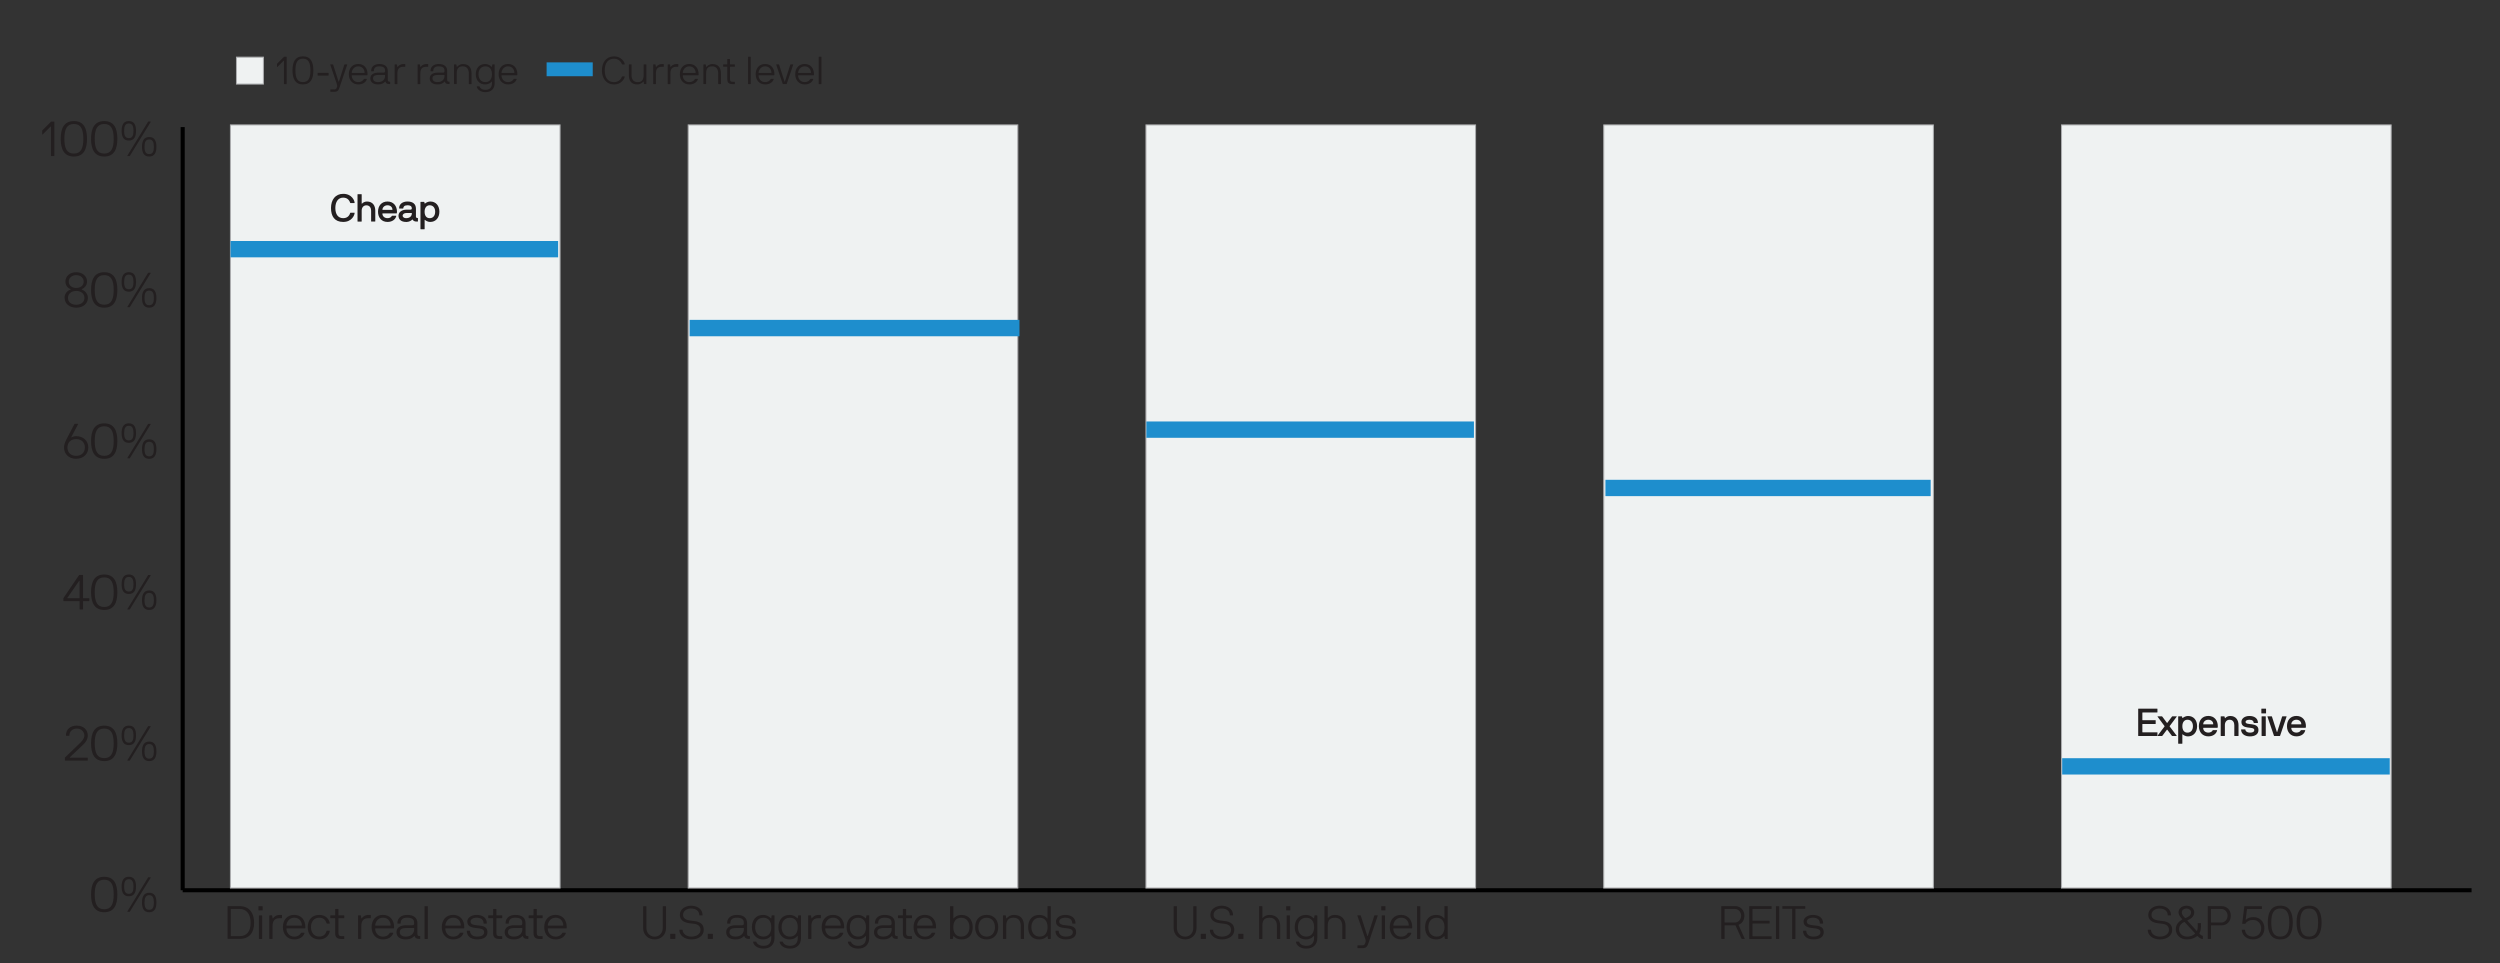
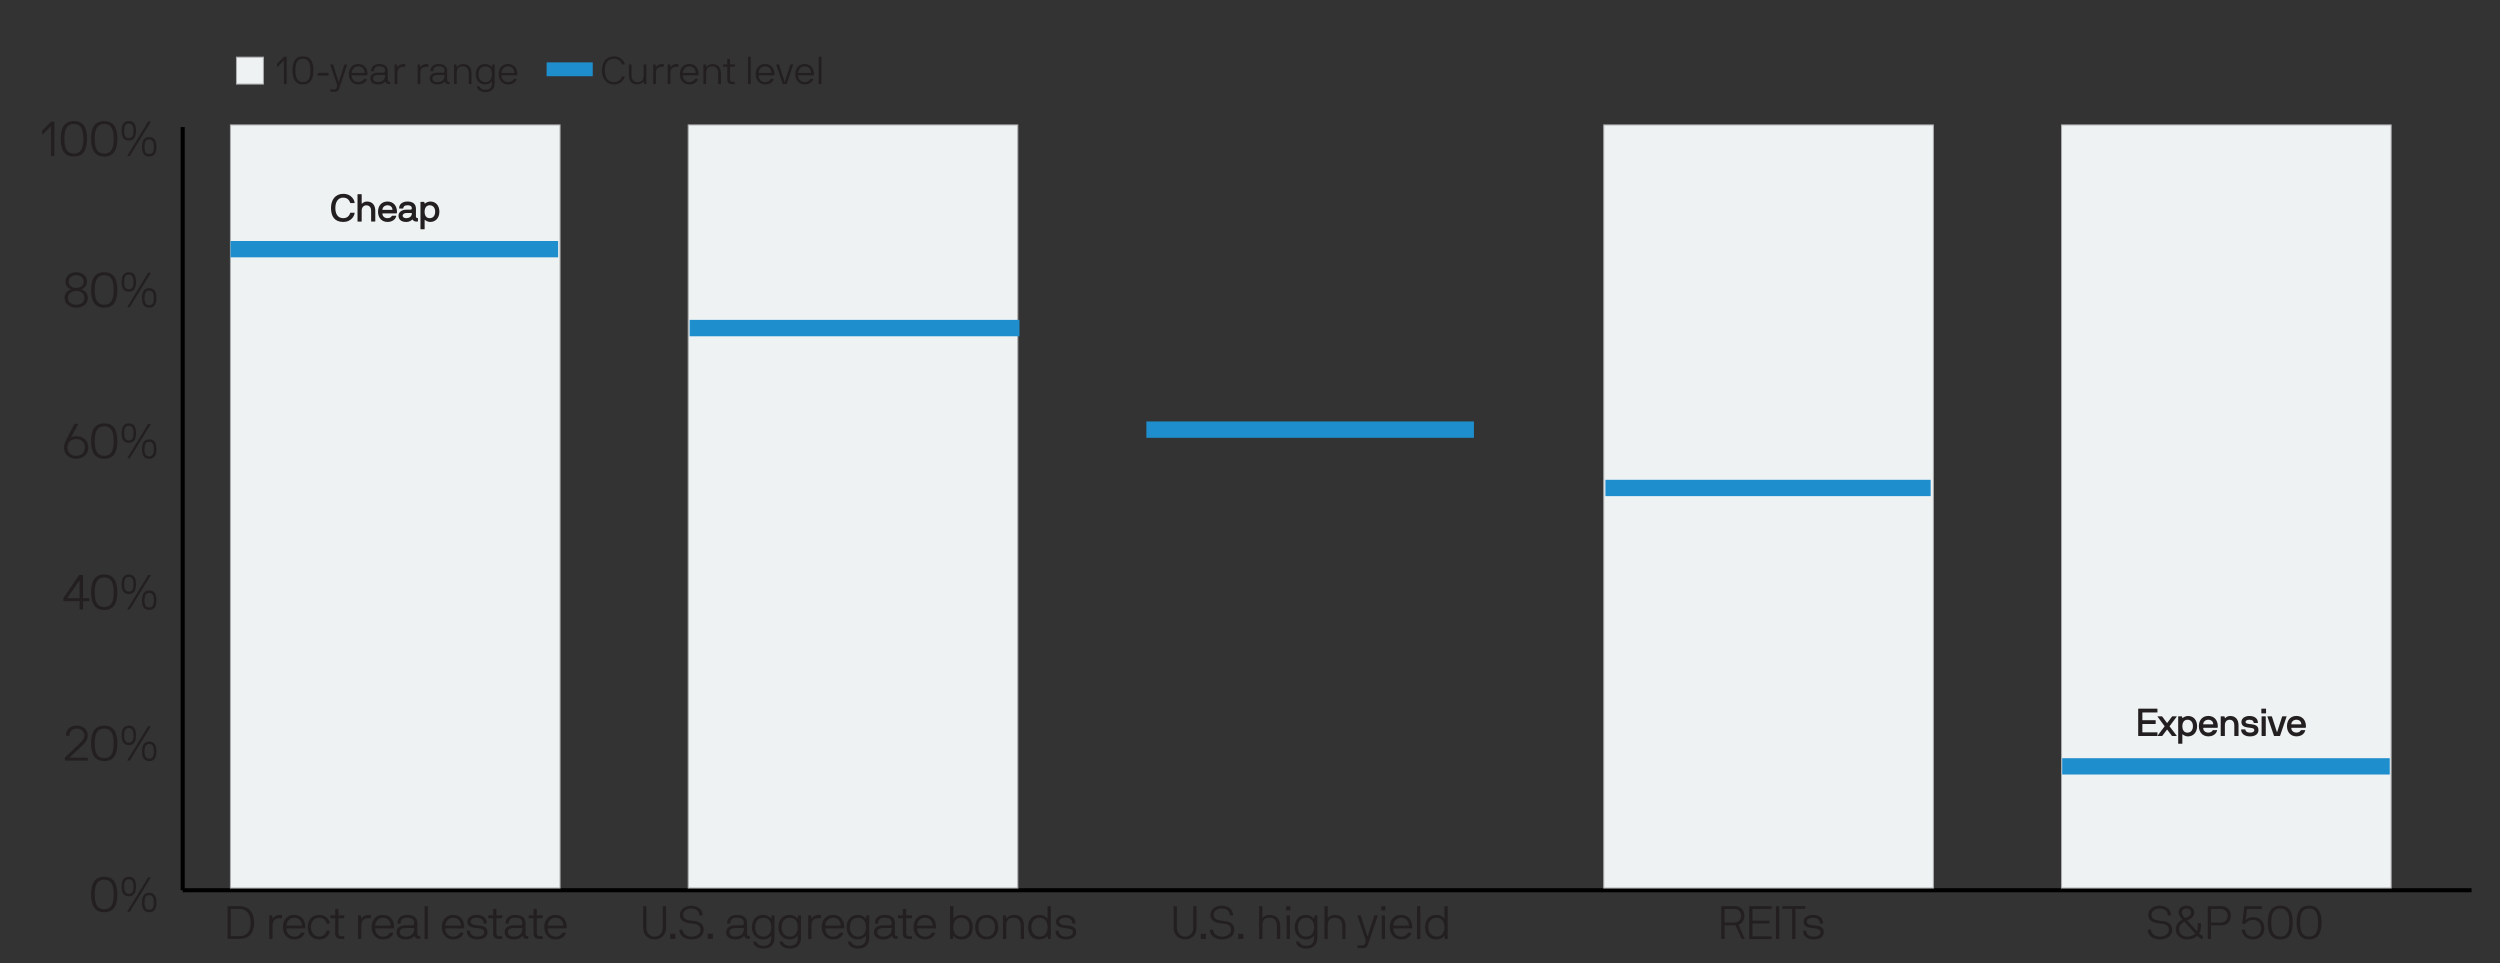
<svg xmlns="http://www.w3.org/2000/svg" version="1.1" viewBox="0 0 612 235.85">
  <rect x="0" y="0" width="612" height="235.85" fill="#333333" stroke="none" />
  <defs>
    <style>
      .cls-1 {
        stroke: #1e8ecd;
        stroke-linejoin: round;
        stroke-width: 4px;
      }

      .cls-1, .cls-2 {
        fill: none;
      }

      .cls-3 {
        fill: #231f20;
      }

      .cls-2 {
        stroke: #000;
      }

      .cls-2, .cls-4 {
        stroke-miterlimit: 10;
      }

      .cls-4 {
        fill: #eff2f2;
        stroke: #acadaf;
        stroke-width: .25px;
      }

      .cls-5 {
        fill: #1e8ecd;
      }
    </style>
  </defs>
  <g>
    <g id="Layer_1">
      <g>
        <line class="cls-2" x1="44.72" y1="217.93" x2="605.04" y2="217.93" />
        <line class="cls-2" x1="44.72" y1="217.93" x2="44.72" y2="31.11" />
        <g>
          <rect class="cls-4" x="56.41" y="30.58" width="80.69" height="186.81" />
          <rect class="cls-4" x="168.47" y="30.58" width="80.69" height="186.81" />
-           <rect class="cls-4" x="280.53" y="30.58" width="80.69" height="186.81" />
          <rect class="cls-4" x="392.6" y="30.58" width="80.69" height="186.81" />
          <rect class="cls-4" x="504.66" y="30.58" width="80.69" height="186.81" />
        </g>
      </g>
      <g>
        <path class="cls-3" d="M85.73,52.12s.04-.05.07-.05h.96s.05,0,.05.05c0,.53-.67,2.21-2.79,2.21s-2.99-1.39-2.99-3.4,1.05-3.48,2.99-3.48c2.1,0,2.79,1.65,2.79,2.21,0,.03-.02.05-.05.05h-.97s-.05-.02-.06-.05c-.12-.35-.48-1.28-1.71-1.28s-1.93,1-1.93,2.55.69,2.48,1.93,2.48,1.6-.91,1.71-1.28Z" />
        <path class="cls-3" d="M90.9,54.24s-.05-.02-.05-.05v-2.6c0-.65-.31-1.33-1.16-1.33-.77,0-1.15.63-1.15,1.28v2.65s-.02.05-.05.05h-.92s-.05-.02-.05-.05v-6.6s.02-.05.05-.05h.92s.05.02.05.05v2.22c0,.06.08.07.1.03.18-.24.65-.51,1.19-.51,1.44,0,2.04,1.04,2.04,2.25v2.6s-.02.05-.05.05h-.93Z" />
        <path class="cls-3" d="M97.07,52.24h-3.41s-.05.02-.05.05c0,.61.48,1.12,1.25,1.12.54,0,.9-.22,1.06-.55.02-.04.04-.05.08-.05h.95s.08,0,.06.08c-.23.9-1.07,1.44-2.15,1.44-1.41,0-2.32-1.02-2.32-2.5s.88-2.5,2.32-2.5,2.32,1.05,2.32,2.53c0,.14-.02.25-.04.33,0,.03-.04.05-.07.05ZM96.03,51.38s.05-.02.05-.05c0-.46-.36-1.08-1.22-1.08s-1.25.67-1.25,1.08c0,.03.02.05.05.05h2.37Z" />
        <path class="cls-3" d="M99.39,54.33c-1.2,0-1.84-.64-1.84-1.52,0-.83.73-1.49,2.03-1.49h.93c.2,0,.3-.15.3-.27,0-.29-.04-.8-1.06-.8-.77,0-1.02.35-1.03.75,0,.03-.02.05-.05.05h-.92s-.05-.02-.05-.05c0-1.12.94-1.67,2.04-1.67,1.31,0,2.08.59,2.08,1.77v1.95c0,.17.13.31.33.31h.11s.05.02.05.05v.78s-.02.05-.05.05h-.33c-.52,0-.8-.25-.92-.49-.02-.04-.06-.04-.09,0-.24.25-.74.6-1.55.6ZM100.82,52.26v-.07s-.02-.05-.05-.05h-1.16c-.79,0-1.05.37-1.05.67,0,.27.3.6.83.6,1.06,0,1.42-.62,1.43-1.15Z" />
        <path class="cls-3" d="M105.34,49.33c1.37,0,2.22,1.02,2.22,2.5s-.9,2.5-2.22,2.5c-.8,0-1.26-.46-1.31-.5-.03-.03-.08,0-.08.03v2.21s-.02.05-.05.05h-.92s-.05-.02-.05-.05v-6.6s.02-.05.05-.05h.81s.06,0,.07.05l.1.33c.02.06.07.06.1.02.25-.25.81-.49,1.28-.49ZM105.19,50.25c-.81,0-1.25.66-1.25,1.58,0,.97.44,1.58,1.25,1.58.87,0,1.34-.66,1.34-1.58s-.48-1.58-1.34-1.58Z" />
      </g>
      <g>
        <path class="cls-3" d="M528.09,179.25s.05.02.05.05v.83s-.02.05-.05.05h-4.61s-.05-.02-.05-.05v-6.6s.02-.05.05-.05h4.61s.05.02.05.05v.84s-.02.05-.05.05h-3.59s-.05.02-.05.05v1.79s.02.05.05.05h3.16s.05.02.05.05v.83s-.02.05-.05.05h-3.16s-.05.02-.05.05v1.94s.02.05.05.05h3.59Z" />
        <path class="cls-3" d="M532.85,180.1s0,.07-.03.07h-1.06s-.07,0-.09-.05l-1.13-1.5s-.05-.03-.07,0l-1.13,1.5s-.05.05-.08.05h-1.07s-.05-.03-.02-.07l1.71-2.27s.02-.06,0-.08l-1.72-2.32s0-.07.05-.07h1.02s.06.02.08.05l1.16,1.55s.07.03.08,0l1.16-1.55s.06-.05.08-.05h1.03s.06.04.04.07l-1.73,2.32s-.03.05,0,.08l1.72,2.27Z" />
        <path class="cls-3" d="M535.63,175.27c1.37,0,2.22,1.02,2.22,2.5s-.9,2.5-2.22,2.5c-.8,0-1.26-.46-1.31-.5-.03-.03-.08,0-.08.03v2.21s-.02.05-.05.05h-.92s-.05-.02-.05-.05v-6.6s.02-.05.05-.05h.81s.06,0,.07.05l.1.33c.02.06.07.06.1.02.25-.25.81-.49,1.28-.49ZM535.49,176.19c-.81,0-1.25.66-1.25,1.58,0,.97.44,1.58,1.25,1.58.87,0,1.34-.66,1.34-1.58s-.47-1.58-1.34-1.58Z" />
        <path class="cls-3" d="M542.8,178.17h-3.41s-.05.02-.05.05c0,.61.49,1.12,1.25,1.12.54,0,.9-.22,1.07-.55.02-.04.04-.05.08-.05h.95s.08,0,.06.08c-.23.9-1.07,1.44-2.15,1.44-1.41,0-2.32-1.02-2.32-2.5s.88-2.5,2.32-2.5,2.32,1.05,2.32,2.53c0,.14-.02.25-.04.33,0,.03-.04.05-.07.05ZM541.76,177.32s.05-.02.05-.05c0-.46-.36-1.08-1.22-1.08s-1.25.67-1.25,1.08c0,.03.02.05.05.05h2.37Z" />
        <path class="cls-3" d="M545.95,175.27c1.44,0,2.04,1.04,2.04,2.25v2.6s-.02.05-.05.05h-.93s-.05-.02-.05-.05v-2.6c0-.65-.31-1.33-1.16-1.33-.77,0-1.15.63-1.15,1.28v2.65s-.02.05-.05.05h-.92s-.05-.02-.05-.05v-4.71s.02-.05.05-.05h.81s.06.02.07.05l.1.35c.02.07.08.06.1.02.19-.26.67-.51,1.19-.51Z" />
        <path class="cls-3" d="M550.78,180.27c-1.44,0-2.16-.79-2.16-1.67,0-.03.02-.05.05-.05h.94s.06.02.06.05c0,.39.39.75,1.11.75.44,0,1.07-.09,1.07-.64,0-1.04-3.15.06-3.15-1.99,0-.8.77-1.45,1.96-1.45s2.08.56,2.08,1.67c0,.03,0,.05-.04.05h-.94s-.05-.02-.05-.05c0-.39-.32-.75-1.06-.75-.65,0-.94.26-.94.53,0,1,3.16-.08,3.16,1.99,0,1.05-.87,1.56-2.1,1.56Z" />
        <path class="cls-3" d="M553.63,174.64s-.05-.02-.05-.05v-1.06s.02-.05.05-.05h1.05s.05.02.05.05v1.06s-.02.05-.05.05h-1.05ZM553.69,180.17s-.05-.02-.05-.05v-4.71s.02-.05.05-.05h.92s.05.02.05.05v4.71s-.02.05-.05.05h-.92Z" />
        <path class="cls-3" d="M558.67,175.42s.06-.06.08-.06h.96s.06.02.04.07l-1.59,4.7s-.03.05-.06.05h-1.37s-.05-.02-.06-.05l-1.6-4.7s0-.07.04-.07h.98s.07.02.08.06l1.2,3.75c.02.06.08.06.09,0l1.2-3.75Z" />
        <path class="cls-3" d="M564.37,178.17h-3.41s-.05.02-.05.05c0,.61.49,1.12,1.25,1.12.54,0,.9-.22,1.07-.55.02-.04.04-.05.08-.05h.95s.08,0,.06.08c-.23.9-1.07,1.44-2.15,1.44-1.41,0-2.32-1.02-2.32-2.5s.88-2.5,2.32-2.5,2.32,1.05,2.32,2.53c0,.14-.02.25-.04.33,0,.03-.04.05-.07.05ZM563.32,177.32s.05-.02.05-.05c0-.46-.36-1.08-1.22-1.08s-1.25.67-1.25,1.08c0,.03.02.05.05.05h2.37Z" />
      </g>
      <line class="cls-1" x1="56.44" y1="60.99" x2="136.63" y2="60.99" />
      <line class="cls-1" x1="168.82" y1="80.31" x2="249.57" y2="80.31" />
      <line class="cls-1" x1="280.63" y1="105.17" x2="360.82" y2="105.17" />
      <line class="cls-1" x1="393.01" y1="119.46" x2="472.63" y2="119.46" />
      <line class="cls-1" x1="504.82" y1="187.6" x2="585.01" y2="187.6" />
      <g>
        <path class="cls-4" d="M64.48,20.58h-6.59v-6.59h6.59v6.59Z" />
        <path class="cls-3" d="M67.81,15.67s0-.08.05-.11l1.63-1.62s.04-.05.07-.05h.57s.05.02.05.05v6.6s-.02.05-.05.05h-.57s-.05-.02-.05-.05v-5.63s-.06-.06-.08-.04l-1.54,1.54s-.08,0-.08-.03v-.7Z" />
        <path class="cls-3" d="M74.16,20.67c-1.93,0-2.56-1.45-2.56-3.44s.63-3.44,2.56-3.44,2.55,1.44,2.55,3.44-.62,3.44-2.55,3.44ZM74.16,14.36c-1.35,0-1.84.98-1.84,2.87s.49,2.87,1.84,2.87,1.83-1.01,1.83-2.87-.49-2.87-1.83-2.87Z" />
        <path class="cls-3" d="M77.8,18.51s-.05-.02-.05-.05v-.57s.02-.05.05-.05h2.6s.05.02.05.05v.57s-.02.05-.05.05h-2.6Z" />
        <path class="cls-3" d="M84.29,15.82s.04-.05.07-.05h.6s.05.02.04.05l-1.83,5.44c-.27.79-.44,1.21-1.28,1.21h-.98s-.05-.02-.05-.05v-.48s.02-.05.05-.05h.97c.41,0,.5-.24.63-.64.05-.15.08-.3-.05-.67l-1.62-4.76s0-.05.04-.05h.6s.06.02.07.05l1.33,4.15s.08.05.09,0l1.33-4.15Z" />
        <path class="cls-3" d="M86.15,18.42s-.05.02-.05.05c0,.83.59,1.63,1.59,1.63.77,0,1.2-.39,1.38-.74.02-.04.05-.05.08-.05h.61s.07,0,.06.05c-.29.87-1.09,1.31-2.12,1.31-1.38,0-2.31-1.02-2.31-2.5s.88-2.51,2.31-2.51,2.28,1.03,2.28,2.51c0,.07,0,.17-.02.2,0,.03-.03.05-.06.05h-3.75ZM87.69,16.24c-1.08,0-1.59,1-1.59,1.57,0,.03.02.05.05.05h3.05s.05-.02.05-.05c0-.68-.45-1.57-1.56-1.57Z" />
        <path class="cls-3" d="M92.86,15.67c1.3,0,2.07.57,2.07,1.71v1.99c0,.4.03.63.43.63h.1s.05.02.05.05v.48s-.02.05-.05.05h-.1c-.66,0-.87-.2-.99-.57-.02-.06-.06-.05-.09-.02-.14.14-.55.68-1.73.68-1.25,0-1.89-.6-1.89-1.46s.64-1.43,1.99-1.43h1.14c.3,0,.48,0,.48-.4,0-.49-.07-1.14-1.41-1.14-.95,0-1.34.4-1.34,1.15,0,.03-.02.05-.05.05h-.57s-.05-.02-.05-.05c0-1.16.86-1.72,2.01-1.72ZM94.26,18.4s-.02-.05-.05-.05h-1.53c-1.21,0-1.36.44-1.36.86s.31.89,1.23.89c1.25,0,1.71-.81,1.71-1.47v-.23Z" />
        <path class="cls-3" d="M96.59,15.82s.02-.05.05-.05h.48s.04.02.05.05l.1.52c0,.06.07.06.1.02.12-.15.5-.68,1.39-.68h.4s.05.02.05.05v.57s-.02.05-.05.05h-.4c-1.06,0-1.48.53-1.48,1.65v2.54s-.02.05-.05.05h-.57s-.05-.02-.05-.05v-4.71Z" />
        <path class="cls-3" d="M102.23,15.82s.02-.05.05-.05h.48s.04.02.05.05l.09.52c0,.06.07.06.09.02.12-.15.5-.68,1.39-.68h.4s.05.02.05.05v.57s-.02.05-.05.05h-.4c-1.07,0-1.48.53-1.48,1.65v2.54s-.02.05-.05.05h-.57s-.05-.02-.05-.05v-4.71Z" />
        <path class="cls-3" d="M107.4,15.67c1.3,0,2.07.57,2.07,1.71v1.99c0,.4.03.63.43.63h.1s.05.02.05.05v.48s-.02.05-.05.05h-.1c-.66,0-.87-.2-.99-.57-.02-.06-.06-.05-.09-.02-.14.14-.55.68-1.73.68-1.25,0-1.89-.6-1.89-1.46s.64-1.43,1.99-1.43h1.14c.3,0,.48,0,.48-.4,0-.49-.07-1.14-1.41-1.14-.95,0-1.34.4-1.34,1.15,0,.03-.02.05-.05.05h-.57s-.05-.02-.05-.05c0-1.16.87-1.72,2.01-1.72ZM108.81,18.4s-.02-.05-.05-.05h-1.53c-1.21,0-1.36.44-1.36.86s.31.89,1.23.89c1.25,0,1.71-.81,1.71-1.47v-.23Z" />
        <path class="cls-3" d="M114.77,17.99c0-.93-.38-1.75-1.48-1.75s-1.48.61-1.48,1.75v2.54s-.02.05-.05.05h-.57s-.05-.02-.05-.05v-4.71s.02-.05.05-.05h.47s.05,0,.06.05l.09.52c0,.06.07.06.09.02.13-.18.65-.69,1.48-.68,1.45.02,2.05.91,2.05,2.32v2.54s-.02.05-.05.05h-.57s-.05-.02-.05-.05v-2.54Z" />
        <path class="cls-3" d="M121.09,20.38c0,1.36-.86,2.18-2.25,2.18-1.2,0-2.02-.64-2.12-1.38,0-.03.02-.05.05-.05h.55s.06.02.07.05c.09.37.59.81,1.45.81,1.25,0,1.59-.8,1.59-1.61v-.37s-.05-.06-.09-.02c-.2.24-.67.68-1.61.68-1.34,0-2.26-1.02-2.26-2.5s.88-2.5,2.26-2.5c.95,0,1.45.52,1.61.68.04.04.08.02.09-.02l.09-.52s.02-.05.05-.05h.47s.05.02.05.05v4.56ZM118.83,20.1c1.07,0,1.6-.79,1.6-1.93s-.53-1.93-1.6-1.93-1.69.79-1.69,1.93.63,1.93,1.69,1.93Z" />
        <path class="cls-3" d="M122.82,18.42s-.05.02-.05.05c0,.83.59,1.63,1.59,1.63.77,0,1.2-.39,1.38-.74.02-.04.05-.05.08-.05h.61s.07,0,.06.05c-.29.87-1.09,1.31-2.12,1.31-1.38,0-2.31-1.02-2.31-2.5s.88-2.51,2.31-2.51,2.28,1.03,2.28,2.51c0,.07,0,.17-.02.2,0,.03-.03.05-.06.05h-3.75ZM124.36,16.24c-1.08,0-1.59,1-1.59,1.57,0,.03.02.05.05.05h3.05s.05-.02.05-.05c0-.68-.45-1.57-1.56-1.57Z" />
        <path class="cls-3" d="M152.33,18.7h.56s.05.02.05.05c-.03.5-.84,1.93-2.6,1.93-1.89,0-2.99-1.43-2.99-3.44s1.09-3.44,2.99-3.44c1.77,0,2.58,1.43,2.6,1.93,0,.03-.02.05-.05.05h-.56s-.06-.02-.07-.05c-.13-.4-.7-1.36-1.93-1.36-1.48,0-2.29,1.06-2.29,2.87s.81,2.87,2.29,2.87c1.23,0,1.8-.96,1.93-1.36,0-.03.04-.05.07-.05Z" />
        <path class="cls-3" d="M154.6,18.36c0,.93.38,1.74,1.48,1.75,1.06,0,1.48-.61,1.48-1.75v-2.54s.02-.05.05-.05h.57s.05.02.05.05v4.71s-.02.05-.05.05h-.47s-.05,0-.06-.05l-.09-.52c0-.06-.07-.06-.09-.02-.13.18-.65.68-1.48.68-1.45,0-2.05-.91-2.05-2.32v-2.54s.02-.05.05-.05h.57s.05.02.05.05v2.54Z" />
        <path class="cls-3" d="M159.9,15.82s.02-.05.05-.05h.48s.04.02.05.05l.09.52c0,.06.07.06.09.02.12-.15.5-.68,1.39-.68h.4s.05.02.05.05v.57s-.02.05-.05.05h-.4c-1.07,0-1.48.53-1.48,1.65v2.54s-.02.05-.05.05h-.57s-.05-.02-.05-.05v-4.71Z" />
        <path class="cls-3" d="M163.45,15.82s.02-.05.05-.05h.48s.04.02.05.05l.09.52c0,.06.07.06.09.02.12-.15.5-.68,1.39-.68h.4s.05.02.05.05v.57s-.02.05-.05.05h-.4c-1.07,0-1.48.53-1.48,1.65v2.54s-.02.05-.05.05h-.57s-.05-.02-.05-.05v-4.71Z" />
        <path class="cls-3" d="M167.19,18.42s-.05.02-.05.05c0,.83.59,1.63,1.59,1.63.77,0,1.2-.39,1.38-.74.02-.04.05-.05.08-.05h.61s.07,0,.06.05c-.29.87-1.09,1.31-2.12,1.31-1.38,0-2.31-1.02-2.31-2.5s.88-2.51,2.31-2.51,2.28,1.03,2.28,2.51c0,.07,0,.17-.02.2,0,.03-.03.05-.06.05h-3.75ZM168.73,16.24c-1.08,0-1.59,1-1.59,1.57,0,.03.02.05.05.05h3.05s.05-.02.05-.05c0-.68-.45-1.57-1.56-1.57Z" />
        <path class="cls-3" d="M175.82,17.99c0-.93-.38-1.75-1.48-1.75s-1.48.61-1.48,1.75v2.54s-.02.05-.05.05h-.57s-.05-.02-.05-.05v-4.71s.02-.05.05-.05h.47s.05,0,.06.05l.09.52c0,.06.07.06.09.02.13-.18.65-.69,1.48-.68,1.45.02,2.05.91,2.05,2.32v2.54s-.02.05-.05.05h-.57s-.05-.02-.05-.05v-2.54Z" />
        <path class="cls-3" d="M177.08,16.34s-.05-.02-.05-.05v-.48s.02-.05.05-.05h.9s.05-.02.05-.05v-1.22s.02-.05.05-.05h.57s.05.02.05.05v1.22s.02.05.05.05h1.09s.05.02.05.05v.48s-.02.05-.05.05h-1.09s-.05.02-.05.05v2.99c0,.49.22.64.63.64h.51s.05.02.05.05v.47s-.02.05-.05.05h-.52c-.94,0-1.28-.38-1.28-1.21v-2.99s-.02-.05-.05-.05h-.9Z" />
        <path class="cls-3" d="M183.74,13.89s.05.02.05.05v6.6s-.02.05-.05.05h-.57s-.05-.02-.05-.05v-6.6s.02-.05.05-.05h.57Z" />
        <path class="cls-3" d="M185.75,18.42s-.05.02-.05.05c0,.83.59,1.63,1.59,1.63.77,0,1.2-.39,1.38-.74.02-.04.05-.05.08-.05h.61s.07,0,.06.05c-.29.87-1.09,1.31-2.12,1.31-1.38,0-2.31-1.02-2.31-2.5s.88-2.51,2.31-2.51,2.28,1.03,2.28,2.51c0,.07,0,.17-.02.2,0,.03-.03.05-.06.05h-3.75ZM187.29,16.24c-1.08,0-1.59,1-1.59,1.57,0,.03.02.05.05.05h3.05s.05-.02.05-.05c0-.68-.45-1.57-1.56-1.57Z" />
        <path class="cls-3" d="M193.48,15.82s.04-.05.07-.05h.6s.05.02.04.05l-1.6,4.71s-.03.05-.06.05h-.86s-.05-.02-.06-.05l-1.6-4.71s0-.05.04-.05h.6s.06.02.07.05l1.33,4.15c.02.06.08.05.09,0l1.33-4.15Z" />
        <path class="cls-3" d="M195.43,18.42s-.05.02-.05.05c0,.83.59,1.63,1.59,1.63.77,0,1.2-.39,1.38-.74.02-.04.05-.05.08-.05h.61s.07,0,.06.05c-.29.87-1.09,1.31-2.12,1.31-1.38,0-2.31-1.02-2.31-2.5s.88-2.51,2.31-2.51,2.28,1.03,2.28,2.51c0,.07,0,.17-.02.2,0,.03-.03.05-.06.05h-3.75ZM196.97,16.24c-1.08,0-1.59,1-1.59,1.57,0,.03.02.05.05.05h3.05s.05-.02.05-.05c0-.68-.45-1.57-1.56-1.57Z" />
        <path class="cls-3" d="M201.04,13.89s.05.02.05.05v6.6s-.02.05-.05.05h-.57s-.05-.02-.05-.05v-6.6s.02-.05.05-.05h.57Z" />
      </g>
      <rect class="cls-5" x="133.81" y="15.27" width="11.29" height="3.39" />
      <g>
        <path class="cls-3" d="M55.77,229.85s-.06-.02-.06-.06v-7.91s.02-.06.06-.06h2.9c2.38.01,3.54,1.7,3.54,4.09s-1.16,3.93-3.54,3.93h-2.9ZM56.56,222.51s-.06.02-.06.06v6.54s.02.06.06.06h2.1c1.7,0,2.69-1.11,2.69-3.25s-.99-3.41-2.69-3.41h-2.1Z" />
-         <path class="cls-3" d="M64.24,221.83s.06.02.06.06v.91s-.02.06-.06.06h-.91s-.06-.02-.06-.06v-.91s.02-.06.06-.06h.91ZM64.12,224.09s.06.02.06.06v5.65s-.02.06-.06.06h-.68s-.06-.02-.06-.06v-5.65s.02-.06.06-.06h.68Z" />
        <path class="cls-3" d="M65.93,224.14s.02-.06.06-.06h.57s.05.02.06.06l.11.63c.01.07.08.07.11.02.15-.18.6-.82,1.66-.82h.48s.06.02.06.06v.68s-.02.06-.06.06h-.48c-1.28,0-1.78.64-1.78,1.98v3.04s-.02.06-.06.06h-.68s-.06-.02-.06-.06v-5.65Z" />
        <path class="cls-3" d="M70.18,227.27s-.06.02-.06.06c0,.99.71,1.96,1.9,1.96.92,0,1.44-.47,1.65-.89.02-.05.06-.06.09-.06h.73s.08.01.07.06c-.34,1.04-1.31,1.57-2.54,1.57-1.65,0-2.77-1.22-2.77-3s1.06-3.01,2.77-3.01,2.74,1.23,2.74,3.01c0,.08-.01.21-.02.24s-.03.06-.07.06h-4.49ZM72.02,224.65c-1.3,0-1.9,1.2-1.9,1.88,0,.03.02.06.06.06h3.66s.06-.02.06-.06c0-.82-.54-1.88-1.87-1.88Z" />
        <path class="cls-3" d="M80.01,227.85h.67s.06.02.06.06c-.11.8-.8,2.06-2.58,2.06s-2.83-1.21-2.83-3,1.04-3,2.83-3,2.46,1.27,2.58,2.06c0,.03-.02.06-.06.06h-.67s-.06-.02-.07-.06c-.23-.87-.83-1.38-1.78-1.38-1.27,0-2.03.95-2.03,2.31s.76,2.31,2.03,2.31c.95,0,1.55-.51,1.78-1.38.01-.03.03-.06.07-.06Z" />
        <path class="cls-3" d="M80.91,224.77s-.06-.02-.06-.06v-.57s.02-.06.06-.06h1.08s.06-.02.06-.06v-1.46s.02-.06.06-.06h.68s.06.02.06.06v1.46s.02.06.06.06h1.31s.06.02.06.06v.57s-.02.06-.06.06h-1.31s-.06.02-.06.06v3.58c0,.59.26.76.75.76h.62s.06.02.06.06v.57s-.02.06-.06.06h-.63c-1.13,0-1.54-.46-1.54-1.45v-3.58s-.02-.06-.06-.06h-1.08Z" />
        <path class="cls-3" d="M87.66,224.14s.02-.06.06-.06h.57s.05.02.06.06l.11.63c.01.07.08.07.11.02.15-.18.6-.82,1.66-.82h.48s.06.02.06.06v.68s-.02.06-.06.06h-.48c-1.28,0-1.78.64-1.78,1.98v3.04s-.02.06-.06.06h-.68s-.06-.02-.06-.06v-5.65Z" />
        <path class="cls-3" d="M91.9,227.27s-.06.02-.06.06c0,.99.71,1.96,1.9,1.96.92,0,1.44-.47,1.65-.89.02-.05.06-.06.09-.06h.73s.08.01.07.06c-.34,1.04-1.31,1.57-2.54,1.57-1.65,0-2.77-1.22-2.77-3s1.06-3.01,2.77-3.01,2.74,1.23,2.74,3.01c0,.08-.01.21-.02.24s-.03.06-.07.06h-4.49ZM93.75,224.65c-1.3,0-1.9,1.2-1.9,1.88,0,.03.02.06.06.06h3.66s.06-.02.06-.06c0-.82-.54-1.88-1.87-1.88Z" />
        <path class="cls-3" d="M99.7,223.97c1.56,0,2.48.68,2.48,2.05v2.38c0,.48.03.75.51.75h.12s.06.02.06.06v.58s-.02.06-.06.06h-.12c-.79,0-1.04-.24-1.19-.68-.02-.07-.07-.06-.1-.02-.17.17-.66.82-2.07.82-1.5,0-2.27-.72-2.27-1.76s.76-1.71,2.38-1.71h1.37c.36,0,.57,0,.57-.48,0-.59-.08-1.37-1.69-1.37-1.14,0-1.61.48-1.61,1.38,0,.03-.02.06-.06.06h-.68s-.06-.02-.06-.06c0-1.39,1.04-2.06,2.4-2.06ZM101.39,227.24s-.02-.06-.06-.06h-1.83c-1.45,0-1.63.52-1.63,1.03s.38,1.07,1.47,1.07c1.49,0,2.05-.97,2.05-1.77v-.27Z" />
        <path class="cls-3" d="M104.67,221.83s.06.02.06.06v7.91s-.02.06-.06.06h-.68s-.06-.02-.06-.06v-7.91s.02-.06.06-.06h.68Z" />
        <path class="cls-3" d="M109.08,227.27s-.06.02-.06.06c0,.99.71,1.96,1.9,1.96.92,0,1.44-.47,1.65-.89.02-.05.06-.06.09-.06h.73s.08.01.07.06c-.34,1.04-1.31,1.57-2.54,1.57-1.65,0-2.77-1.22-2.77-3s1.06-3.01,2.77-3.01,2.74,1.23,2.74,3.01c0,.08-.01.21-.02.24s-.03.06-.07.06h-4.49ZM110.93,224.65c-1.3,0-1.9,1.2-1.9,1.88,0,.03.02.06.06.06h3.66s.06-.02.06-.06c0-.82-.54-1.88-1.87-1.88Z" />
        <path class="cls-3" d="M116.78,229.28c.54,0,1.74-.1,1.74-1.08,0-.81-.95-.91-1.74-.99-1.01-.1-2.39-.24-2.39-1.62,0-.92.99-1.62,2.28-1.62,1.39,0,2.51.65,2.51,2.06,0,.03-.02.06-.06.06h-.68s-.06-.02-.06-.06c0-.93-.67-1.38-1.71-1.38-.92,0-1.48.43-1.48.93,0,.66.59.84,1.6.93,1.4.12,2.54.29,2.54,1.68,0,1.23-.99,1.77-2.54,1.77-1.72,0-2.52-.97-2.52-2.06,0-.03.02-.06.06-.06h.68s.06.02.06.06c0,.52.34,1.38,1.72,1.38Z" />
        <path class="cls-3" d="M119.58,224.77s-.06-.02-.06-.06v-.57s.02-.06.06-.06h1.08s.06-.02.06-.06v-1.46s.02-.06.06-.06h.68s.06.02.06.06v1.46s.02.06.06.06h1.31s.06.02.06.06v.57s-.02.06-.06.06h-1.31s-.06.02-.06.06v3.58c0,.59.26.76.75.76h.62s.06.02.06.06v.57s-.02.06-.06.06h-.63c-1.13,0-1.54-.46-1.54-1.45v-3.58s-.02-.06-.06-.06h-1.08Z" />
        <path class="cls-3" d="M126.18,223.97c1.56,0,2.48.68,2.48,2.05v2.38c0,.48.03.75.51.75h.12s.06.02.06.06v.58s-.02.06-.06.06h-.12c-.79,0-1.04-.24-1.19-.68-.02-.07-.07-.06-.1-.02-.17.17-.66.82-2.07.82-1.5,0-2.27-.72-2.27-1.76s.76-1.71,2.38-1.71h1.37c.36,0,.57,0,.57-.48,0-.59-.08-1.37-1.69-1.37-1.14,0-1.61.48-1.61,1.38,0,.03-.02.06-.06.06h-.68s-.06-.02-.06-.06c0-1.39,1.04-2.06,2.4-2.06ZM127.87,227.24s-.02-.06-.06-.06h-1.83c-1.45,0-1.63.52-1.63,1.03s.38,1.07,1.47,1.07c1.49,0,2.05-.97,2.05-1.77v-.27Z" />
        <path class="cls-3" d="M129.47,224.77s-.06-.02-.06-.06v-.57s.02-.06.06-.06h1.08s.06-.02.06-.06v-1.46s.02-.06.06-.06h.68s.06.02.06.06v1.46s.02.06.06.06h1.31s.06.02.06.06v.57s-.02.06-.06.06h-1.31s-.06.02-.06.06v3.58c0,.59.26.76.75.76h.62s.06.02.06.06v.57s-.02.06-.06.06h-.63c-1.13,0-1.54-.46-1.54-1.45v-3.58s-.02-.06-.06-.06h-1.08Z" />
        <path class="cls-3" d="M134.16,227.27s-.06.02-.06.06c0,.99.71,1.96,1.9,1.96.92,0,1.44-.47,1.65-.89.02-.05.06-.06.09-.06h.73s.08.01.07.06c-.34,1.04-1.31,1.57-2.54,1.57-1.65,0-2.77-1.22-2.77-3s1.06-3.01,2.77-3.01,2.74,1.23,2.74,3.01c0,.08-.01.21-.02.24s-.03.06-.07.06h-4.49ZM136.01,224.65c-1.3,0-1.9,1.2-1.9,1.88,0,.03.02.06.06.06h3.66s.06-.02.06-.06c0-.82-.54-1.88-1.87-1.88Z" />
      </g>
      <g>
        <path class="cls-3" d="M162.98,221.83s.06.02.06.06v5.3c0,1.68-1.22,2.78-2.78,2.78s-2.82-1.11-2.82-2.78v-5.3s.02-.06.06-.06h.68s.06.02.06.06v5.3c0,1.22.9,2.1,2.02,2.1s1.98-.88,1.98-2.1v-5.3s.02-.06.06-.06h.68Z" />
        <path class="cls-3" d="M164.13,229.85s-.06-.02-.06-.06v-1.14s.02-.06.06-.06h1.14s.06.02.06.06v1.14s-.02.06-.06.06h-1.14Z" />
        <path class="cls-3" d="M169.3,229.28c1.12,0,2.19-.58,2.19-1.63,0-1.29-1.12-1.49-2.19-1.58-1.33-.11-2.87-.47-2.87-2.14,0-1.41,1.39-2.21,2.76-2.21s2.8.73,2.8,2.31c0,.03-.02.06-.06.06h-.68s-.06-.02-.06-.06c0-1.07-.9-1.63-2.01-1.63-1.04,0-1.96.6-1.96,1.53,0,.67.33,1.3,2.07,1.46,1.38.12,2.99.36,2.99,2.27,0,1.38-1.27,2.31-2.99,2.31-1.83,0-2.99-1.05-2.99-2.31,0-.03.02-.06.06-.06h.68s.06.02.06.06c0,.8.82,1.63,2.19,1.63Z" />
        <path class="cls-3" d="M173.32,229.85s-.06-.02-.06-.06v-1.14s.02-.06.06-.06h1.14s.06.02.06.06v1.14s-.02.06-.06.06h-1.14Z" />
        <path class="cls-3" d="M180.41,223.97c1.56,0,2.48.68,2.48,2.05v2.38c0,.48.03.75.51.75h.12s.06.02.06.06v.58s-.02.06-.06.06h-.12c-.79,0-1.04-.24-1.19-.68-.02-.07-.07-.06-.1-.02-.17.17-.66.82-2.07.82-1.5,0-2.27-.72-2.27-1.76s.76-1.71,2.38-1.71h1.37c.36,0,.57,0,.57-.48,0-.59-.08-1.37-1.69-1.37-1.14,0-1.61.48-1.61,1.38,0,.03-.02.06-.06.06h-.68s-.06-.02-.06-.06c0-1.39,1.04-2.06,2.4-2.06ZM182.1,227.24s-.02-.06-.06-.06h-1.83c-1.45,0-1.63.52-1.63,1.03s.38,1.07,1.47,1.07c1.49,0,2.05-.97,2.05-1.77v-.27Z" />
        <path class="cls-3" d="M189.6,229.61c0,1.63-1.03,2.61-2.7,2.61-1.44,0-2.43-.76-2.54-1.65,0-.03.02-.06.06-.06h.66s.07.02.08.06c.11.45.71.97,1.74.97,1.5,0,1.9-.96,1.9-1.93v-.44s-.06-.07-.1-.02c-.24.29-.81.82-1.93.82-1.61,0-2.71-1.22-2.71-3s1.05-3,2.71-3c1.14,0,1.73.63,1.93.82.05.04.09.02.1-.02l.11-.63s.02-.06.06-.06h.57s.06.02.06.06v5.47ZM186.89,229.28c1.28,0,1.92-.95,1.92-2.31s-.64-2.31-1.92-2.31-2.03.95-2.03,2.31.75,2.31,2.03,2.31Z" />
        <path class="cls-3" d="M196.09,229.61c0,1.63-1.03,2.61-2.7,2.61-1.44,0-2.43-.76-2.54-1.65,0-.03.02-.06.06-.06h.66s.07.02.08.06c.11.45.71.97,1.74.97,1.5,0,1.9-.96,1.9-1.93v-.44s-.06-.07-.1-.02c-.24.29-.81.82-1.93.82-1.61,0-2.71-1.22-2.71-3s1.05-3,2.71-3c1.14,0,1.73.63,1.93.82.05.04.09.02.1-.02l.11-.63s.02-.06.06-.06h.57s.06.02.06.06v5.47ZM193.37,229.28c1.28,0,1.92-.95,1.92-2.31s-.64-2.31-1.92-2.31-2.03.95-2.03,2.31.75,2.31,2.03,2.31Z" />
        <path class="cls-3" d="M197.84,224.14s.02-.06.06-.06h.57s.05.02.06.06l.11.63c.01.07.08.07.11.02.15-.18.6-.82,1.66-.82h.48s.06.02.06.06v.68s-.02.06-.06.06h-.48c-1.28,0-1.78.64-1.78,1.98v3.04s-.02.06-.06.06h-.68s-.06-.02-.06-.06v-5.65Z" />
        <path class="cls-3" d="M202.08,227.27s-.06.02-.06.06c0,.99.71,1.96,1.9,1.96.92,0,1.44-.47,1.65-.89.02-.05.06-.06.09-.06h.73s.08.01.07.06c-.34,1.04-1.31,1.57-2.54,1.57-1.65,0-2.77-1.22-2.77-3s1.06-3.01,2.77-3.01,2.74,1.23,2.74,3.01c0,.08-.01.21-.02.24s-.03.06-.07.06h-4.49ZM203.93,224.65c-1.3,0-1.9,1.2-1.9,1.88,0,.03.02.06.06.06h3.66s.06-.02.06-.06c0-.82-.54-1.88-1.87-1.88Z" />
        <path class="cls-3" d="M212.79,229.61c0,1.63-1.03,2.61-2.7,2.61-1.44,0-2.43-.76-2.54-1.65,0-.03.02-.06.06-.06h.66s.07.02.08.06c.11.45.71.97,1.74.97,1.5,0,1.9-.96,1.9-1.93v-.44s-.06-.07-.1-.02c-.24.29-.81.82-1.93.82-1.61,0-2.71-1.22-2.71-3s1.05-3,2.71-3c1.14,0,1.73.63,1.93.82.05.04.09.02.1-.02l.11-.63s.02-.06.06-.06h.57s.06.02.06.06v5.47ZM210.07,229.28c1.28,0,1.92-.95,1.92-2.31s-.64-2.31-1.92-2.31-2.03.95-2.03,2.31.75,2.31,2.03,2.31Z" />
        <path class="cls-3" d="M216.59,223.97c1.56,0,2.48.68,2.48,2.05v2.38c0,.48.03.75.51.75h.12s.06.02.06.06v.58s-.02.06-.06.06h-.12c-.79,0-1.04-.24-1.19-.68-.02-.07-.07-.06-.1-.02-.17.17-.66.82-2.07.82-1.5,0-2.27-.72-2.27-1.76s.76-1.71,2.38-1.71h1.37c.36,0,.57,0,.57-.48,0-.59-.08-1.37-1.69-1.37-1.14,0-1.61.48-1.61,1.38,0,.03-.02.06-.06.06h-.68s-.06-.02-.06-.06c0-1.39,1.04-2.06,2.4-2.06ZM218.28,227.24s-.02-.06-.06-.06h-1.83c-1.45,0-1.63.52-1.63,1.03s.38,1.07,1.47,1.07c1.49,0,2.05-.97,2.05-1.77v-.27Z" />
        <path class="cls-3" d="M219.88,224.77s-.06-.02-.06-.06v-.57s.02-.06.06-.06h1.08s.06-.02.06-.06v-1.46s.02-.06.06-.06h.68s.06.02.06.06v1.46s.02.06.06.06h1.31s.06.02.06.06v.57s-.02.06-.06.06h-1.31s-.06.02-.06.06v3.58c0,.59.26.76.75.76h.62s.06.02.06.06v.57s-.02.06-.06.06h-.63c-1.13,0-1.54-.46-1.54-1.45v-3.58s-.02-.06-.06-.06h-1.08Z" />
        <path class="cls-3" d="M224.57,227.27s-.06.02-.06.06c0,.99.71,1.96,1.9,1.96.92,0,1.44-.47,1.65-.89.02-.05.06-.06.09-.06h.73s.08.01.07.06c-.34,1.04-1.31,1.57-2.54,1.57-1.65,0-2.77-1.22-2.77-3s1.06-3.01,2.77-3.01,2.74,1.23,2.74,3.01c0,.08-.01.21-.02.24s-.03.06-.07.06h-4.49ZM226.42,224.65c-1.3,0-1.9,1.2-1.9,1.88,0,.03.02.06.06.06h3.66s.06-.02.06-.06c0-.82-.54-1.88-1.87-1.88Z" />
        <path class="cls-3" d="M232.58,221.89s.02-.06.06-.06h.68s.06.02.06.06v2.91s.07.07.1.01c.1-.15.66-.83,1.93-.83,1.72,0,2.71,1.22,2.71,3s-.93,3-2.71,3c-1.29,0-1.85-.7-1.93-.81-.03-.06-.09-.03-.1.01l-.11.63s-.02.06-.06.06h-.57s-.06-.02-.06-.06v-7.91ZM235.29,224.66c-1.28,0-1.92.95-1.92,2.31s.64,2.31,1.92,2.31,2.03-.95,2.03-2.31-.75-2.31-2.03-2.31Z" />
        <path class="cls-3" d="M241.54,229.97c-1.79,0-2.83-1.22-2.83-3s1.04-3.01,2.83-3.01,2.83,1.23,2.83,3.01-1.05,3-2.83,3ZM241.54,224.66c-1.27,0-2.03.95-2.03,2.31s.76,2.31,2.03,2.31,2.03-.95,2.03-2.31-.76-2.31-2.03-2.31Z" />
        <path class="cls-3" d="M249.89,226.75c0-1.12-.46-2.1-1.78-2.1s-1.78.73-1.78,2.1v3.04s-.02.06-.06.06h-.68s-.06-.02-.06-.06v-5.65s.02-.06.06-.06h.56s.06.01.07.06l.11.63c.01.07.08.07.11.02.16-.22.77-.83,1.78-.82,1.74.02,2.46,1.09,2.46,2.78v3.04s-.02.06-.06.06h-.68s-.06-.02-.06-.06v-3.04Z" />
        <path class="cls-3" d="M257.23,229.8s-.02.06-.06.06h-.57s-.05-.02-.06-.06l-.11-.63s-.07-.07-.1-.01c-.08.11-.64.81-1.93.81-1.78,0-2.71-1.22-2.71-3s.99-3,2.71-3c1.27,0,1.82.68,1.93.83.03.06.1.03.1-.01v-2.91s.02-.06.06-.06h.68s.06.02.06.06v7.91ZM254.52,229.28c1.28,0,1.92-.95,1.92-2.31s-.64-2.31-1.92-2.31-2.03.95-2.03,2.31.75,2.31,2.03,2.31Z" />
        <path class="cls-3" d="M260.89,229.28c.54,0,1.74-.1,1.74-1.08,0-.81-.95-.91-1.74-.99-1.01-.1-2.39-.24-2.39-1.62,0-.92.99-1.62,2.28-1.62,1.39,0,2.51.65,2.51,2.06,0,.03-.02.06-.06.06h-.68s-.06-.02-.06-.06c0-.93-.67-1.38-1.71-1.38-.92,0-1.48.43-1.48.93,0,.66.59.84,1.6.93,1.4.12,2.54.29,2.54,1.68,0,1.23-.99,1.77-2.54,1.77-1.72,0-2.52-.97-2.52-2.06,0-.03.02-.06.06-.06h.68s.06.02.06.06c0,.52.34,1.38,1.72,1.38Z" />
      </g>
      <g>
        <path class="cls-3" d="M421.43,229.85s-.06-.02-.06-.06v-7.91s.02-.06.06-.06h3.35c1.32,0,2.25,1.01,2.25,2.35,0,1.05-.57,1.92-1.39,2.19-.03.01-.06.05-.03.09l1.5,3.34s-.01.06-.04.06h-.67s-.07-.02-.08-.06l-1.45-3.21s-.05-.06-.08-.06h-2.55s-.06.02-.06.06v3.21s-.02.06-.06.06h-.68ZM422.23,222.51s-.06.02-.06.06v3.21s.02.06.06.06h2.44c.96,0,1.56-.84,1.56-1.67s-.6-1.66-1.56-1.66h-2.44Z" />
        <path class="cls-3" d="M428.27,229.85s-.06-.02-.06-.06v-7.91s.02-.06.06-.06h5.36s.06.02.06.06v.57s-.02.06-.06.06h-4.56s-.06.02-.06.06v2.76s.02.06.06.06h4.07s.06.02.06.06v.57s-.02.06-.06.06h-4.07s-.06.02-.06.06v2.99s.02.06.06.06h4.56s.06.02.06.06v.57s-.02.06-.06.06h-5.36Z" />
        <path class="cls-3" d="M435.49,221.83s.06.02.06.06v7.91s-.02.06-.06.06h-.68s-.06-.02-.06-.06v-7.91s.02-.06.06-.06h.68Z" />
        <path class="cls-3" d="M438.73,222.54s-.02-.06-.06-.06h-2.29s-.06-.02-.06-.06v-.54s.02-.06.06-.06h5.49s.06.02.06.06v.54s-.02.06-.06.06h-2.29s-.06.02-.06.06v7.26s-.02.06-.06.06h-.68s-.06-.02-.06-.06v-7.26Z" />
        <path class="cls-3" d="M443.9,229.28c.54,0,1.74-.1,1.74-1.08,0-.81-.95-.91-1.74-.99-1.01-.1-2.39-.24-2.39-1.62,0-.92.99-1.62,2.28-1.62,1.39,0,2.51.65,2.51,2.06,0,.03-.02.06-.06.06h-.68s-.06-.02-.06-.06c0-.93-.67-1.38-1.71-1.38-.92,0-1.48.43-1.48.93,0,.66.59.84,1.6.93,1.4.12,2.54.29,2.54,1.68,0,1.23-.99,1.77-2.54,1.77-1.72,0-2.52-.97-2.52-2.06,0-.03.02-.06.06-.06h.68s.06.02.06.06c0,.52.34,1.38,1.72,1.38Z" />
      </g>
      <g>
        <path class="cls-3" d="M292.85,221.83s.06.02.06.06v5.3c0,1.68-1.22,2.78-2.78,2.78s-2.82-1.11-2.82-2.78v-5.3s.02-.06.06-.06h.68s.06.02.06.06v5.3c0,1.22.9,2.1,2.02,2.1s1.98-.88,1.98-2.1v-5.3s.02-.06.06-.06h.68Z" />
        <path class="cls-3" d="M294.01,229.85s-.06-.02-.06-.06v-1.14s.02-.06.06-.06h1.14s.06.02.06.06v1.14s-.02.06-.06.06h-1.14Z" />
        <path class="cls-3" d="M299.17,229.28c1.12,0,2.19-.58,2.19-1.63,0-1.29-1.12-1.49-2.19-1.58-1.33-.11-2.87-.47-2.87-2.14,0-1.41,1.39-2.21,2.76-2.21s2.8.73,2.8,2.31c0,.03-.02.06-.06.06h-.68s-.06-.02-.06-.06c0-1.07-.9-1.63-2.01-1.63-1.04,0-1.96.6-1.96,1.53,0,.67.33,1.3,2.07,1.46,1.38.12,2.99.36,2.99,2.27,0,1.38-1.27,2.31-2.99,2.31-1.83,0-2.99-1.05-2.99-2.31,0-.03.02-.06.06-.06h.68s.06.02.06.06c0,.8.82,1.63,2.19,1.63Z" />
        <path class="cls-3" d="M303.19,229.85s-.06-.02-.06-.06v-1.14s.02-.06.06-.06h1.14s.06.02.06.06v1.14s-.02.06-.06.06h-1.14Z" />
        <path class="cls-3" d="M312.59,226.64c0-1-.46-1.97-1.78-1.98-1.28,0-1.78.6-1.78,1.97v3.17s-.02.06-.06.06h-.68s-.06-.02-.06-.06v-7.91s.02-.06.06-.06h.68s.06.02.06.06v2.77c0,.06.07.07.1.03.19-.19.67-.72,1.68-.72,1.74.01,2.58,1.21,2.58,2.67v3.16s-.02.06-.06.06h-.68s-.06-.02-.06-.06v-3.16Z" />
        <path class="cls-3" d="M315.82,221.83s.06.02.06.06v.91s-.02.06-.06.06h-.91s-.06-.02-.06-.06v-.91s.02-.06.06-.06h.91ZM315.71,224.09s.06.02.06.06v5.65s-.02.06-.06.06h-.68s-.06-.02-.06-.06v-5.65s.02-.06.06-.06h.68Z" />
        <path class="cls-3" d="M322.48,229.61c0,1.63-1.03,2.61-2.7,2.61-1.44,0-2.43-.76-2.54-1.65,0-.03.02-.06.06-.06h.66s.07.02.08.06c.11.45.71.97,1.74.97,1.5,0,1.9-.96,1.9-1.93v-.44s-.06-.07-.1-.02c-.24.29-.81.82-1.93.82-1.61,0-2.71-1.22-2.71-3s1.05-3,2.71-3c1.14,0,1.73.63,1.93.82.04.04.09.02.1-.02l.11-.63s.02-.06.06-.06h.57s.06.02.06.06v5.47ZM319.77,229.28c1.28,0,1.92-.95,1.92-2.31s-.64-2.31-1.92-2.31-2.03.95-2.03,2.31.75,2.31,2.03,2.31Z" />
        <path class="cls-3" d="M328.59,226.64c0-1-.46-1.97-1.78-1.98-1.28,0-1.78.6-1.78,1.97v3.17s-.02.06-.06.06h-.68s-.06-.02-.06-.06v-7.91s.02-.06.06-.06h.68s.06.02.06.06v2.77c0,.06.07.07.1.03.19-.19.67-.72,1.68-.72,1.74.01,2.58,1.21,2.58,2.67v3.16s-.02.06-.06.06h-.68s-.06-.02-.06-.06v-3.16Z" />
        <path class="cls-3" d="M336.43,224.14s.05-.06.08-.06h.72s.06.02.05.06l-2.2,6.52c-.32.95-.52,1.45-1.54,1.45h-1.17s-.06-.02-.06-.06v-.57s.02-.06.06-.06h1.16c.49,0,.6-.29.75-.76.06-.18.09-.37-.06-.81l-1.94-5.71s.01-.06.04-.06h.72s.07.02.08.06l1.6,4.98c.02.06.09.06.11,0l1.6-4.98Z" />
        <path class="cls-3" d="M339.1,221.83s.06.02.06.06v.91s-.02.06-.06.06h-.91s-.06-.02-.06-.06v-.91s.02-.06.06-.06h.91ZM338.99,224.09s.06.02.06.06v5.65s-.02.06-.06.06h-.68s-.06-.02-.06-.06v-5.65s.02-.06.06-.06h.68Z" />
        <path class="cls-3" d="M341.14,227.27s-.06.02-.06.06c0,.99.71,1.96,1.9,1.96.92,0,1.44-.47,1.65-.89.02-.05.06-.06.09-.06h.73s.08.01.07.06c-.34,1.04-1.31,1.57-2.54,1.57-1.65,0-2.77-1.22-2.77-3s1.06-3.01,2.77-3.01,2.74,1.23,2.74,3.01c0,.08-.01.21-.02.24-.01.03-.03.06-.07.06h-4.49ZM342.99,224.65c-1.3,0-1.9,1.2-1.9,1.88,0,.03.02.06.06.06h3.66s.06-.02.06-.06c0-.82-.54-1.88-1.87-1.88Z" />
        <path class="cls-3" d="M347.63,221.83s.06.02.06.06v7.91s-.02.06-.06.06h-.68s-.06-.02-.06-.06v-7.91s.02-.06.06-.06h.68Z" />
        <path class="cls-3" d="M354.4,229.8s-.02.06-.06.06h-.57s-.04-.02-.06-.06l-.11-.63s-.07-.07-.1-.01c-.08.11-.64.81-1.93.81-1.78,0-2.71-1.22-2.71-3s.99-3,2.71-3c1.26,0,1.82.68,1.93.83.03.06.1.03.1-.01v-2.91s.02-.06.06-.06h.68s.06.02.06.06v7.91ZM351.69,229.28c1.28,0,1.92-.95,1.92-2.31s-.64-2.31-1.92-2.31-2.03.95-2.03,2.31.75,2.31,2.03,2.31Z" />
      </g>
      <g>
        <path class="cls-3" d="M528.77,229.28c1.12,0,2.19-.58,2.19-1.63,0-1.29-1.12-1.49-2.19-1.58-1.33-.11-2.87-.47-2.87-2.14,0-1.41,1.39-2.21,2.76-2.21s2.8.73,2.8,2.31c0,.03-.02.06-.06.06h-.68s-.06-.02-.06-.06c0-1.07-.9-1.63-2.01-1.63-1.04,0-1.96.6-1.96,1.53,0,.67.33,1.3,2.07,1.46,1.38.12,2.99.36,2.99,2.27,0,1.38-1.26,2.31-2.99,2.31-1.83,0-2.99-1.05-2.99-2.31,0-.03.02-.06.06-.06h.68s.06.02.06.06c0,.8.82,1.63,2.19,1.63Z" />
        <path class="cls-3" d="M537.98,229.15s-.06-.06-.11-.01c-.58.48-1.39.83-2.5.83-1.7,0-2.74-1.13-2.74-2.51,0-1.23.89-1.97,1.55-2.35.06-.02.05-.08.02-.1-.59-.64-.9-1.14-.9-1.66,0-.91.79-1.63,1.95-1.63,1.23,0,1.9.84,1.9,1.63,0,1.13-.98,1.63-1.64,1.95-.05.02-.07.06-.03.09l2.27,2.5s.05.02.06,0c.18-.34.19-.84.19-.92v-.93s.02-.06.06-.06h.68s.06.02.06.06v.71c0,.51-.1,1.28-.38,1.69-.05.07-.01.09.02.13.06.06.45.51.76.51.03,0,.06.02.06.06v.68s-.02.06-.06.06c-.43-.03-.85-.33-1.23-.71ZM537.32,228.58s.05-.07.01-.11l-2.53-2.75s-.06-.06-.12-.02c-.55.27-1.24.82-1.24,1.77,0,1.08.83,1.82,2.05,1.82.58,0,1.37-.24,1.83-.71ZM534.11,223.35c-.01.38.19.81.79,1.38.03.02.08.04.15.01.71-.35,1.32-.64,1.32-1.39,0-.56-.58-.95-1.11-.95s-1.15.31-1.15.95Z" />
        <path class="cls-3" d="M540.51,229.85s-.06-.02-.06-.06v-7.91s.02-.06.06-.06h3.35c1.32,0,2.25,1.01,2.25,2.35s-.92,2.35-2.25,2.35h-2.55s-.06.02-.06.06v3.21s-.02.06-.06.06h-.68ZM541.31,222.51s-.06.02-.06.06v3.21s.02.06.06.06h2.44c.96,0,1.56-.84,1.56-1.67s-.6-1.66-1.56-1.66h-2.44Z" />
        <path class="cls-3" d="M550.15,222.51s-.08,0-.09.07l-.31,2.51c-.01.08.08.08.1.05.22-.33.89-.63,1.81-.63,1.54,0,2.67,1.15,2.67,2.71,0,1.66-1.14,2.75-2.78,2.75-2.01,0-2.76-1.45-2.76-2.31,0-.03.02-.06.06-.06h.68s.06.02.06.06c0,.63.52,1.63,1.96,1.63,1.16,0,1.98-.81,1.98-2.06,0-1.14-.82-2.03-1.98-2.03-.81,0-1.45.27-1.86.89-.02.03-.06.06-.09.06h-.65s-.06-.02-.06-.06l.51-4.2c.01-.06.06-.06.09-.06h4.17s.06.02.06.06v.57s-.02.06-.06.06h-3.52Z" />
        <path class="cls-3" d="M558.22,229.97c-2.31,0-3.07-1.74-3.07-4.13s.75-4.13,3.07-4.13,3.05,1.73,3.05,4.13-.74,4.13-3.05,4.13ZM558.22,222.4c-1.62,0-2.21,1.17-2.21,3.44s.59,3.44,2.21,3.44,2.2-1.21,2.2-3.44-.59-3.44-2.2-3.44Z" />
        <path class="cls-3" d="M565.27,229.97c-2.31,0-3.07-1.74-3.07-4.13s.75-4.13,3.07-4.13,3.05,1.73,3.05,4.13-.74,4.13-3.05,4.13ZM565.27,222.4c-1.62,0-2.21,1.17-2.21,3.44s.59,3.44,2.21,3.44,2.2-1.21,2.2-3.44-.59-3.44-2.2-3.44Z" />
      </g>
      <g>
        <path class="cls-3" d="M10.34,32.01c0-.06.01-.1.06-.14l2.05-2.05s.05-.06.08-.06h.72s.06.02.06.06v8.32s-.02.06-.06.06h-.72s-.06-.02-.06-.06v-7.1c0-.06-.07-.07-.1-.05l-1.94,1.94s-.1.01-.1-.04v-.89Z" />
        <path class="cls-3" d="M18.09,38.32c-2.43,0-3.23-1.83-3.23-4.34s.79-4.34,3.23-4.34,3.21,1.82,3.21,4.34-.78,4.34-3.21,4.34ZM18.09,30.35c-1.7,0-2.33,1.24-2.33,3.62s.62,3.62,2.33,3.62,2.31-1.27,2.31-3.62-.62-3.62-2.31-3.62Z" />
        <path class="cls-3" d="M25.52,38.32c-2.43,0-3.23-1.83-3.23-4.34s.79-4.34,3.23-4.34,3.21,1.82,3.21,4.34-.78,4.34-3.21,4.34ZM25.52,30.35c-1.7,0-2.33,1.24-2.33,3.62s.62,3.62,2.33,3.62,2.31-1.27,2.31-3.62-.62-3.62-2.31-3.62Z" />
        <path class="cls-3" d="M31.54,34.41c-1.34,0-1.77-1-1.77-2.38s.43-2.4,1.77-2.4,1.76,1.01,1.76,2.4-.43,2.38-1.76,2.38ZM31.54,30.23c-.84,0-1.15.61-1.15,1.8s.31,1.78,1.15,1.78,1.14-.62,1.14-1.78-.31-1.8-1.14-1.8ZM36.26,29.78s.04-.02.05-.02h.53s.07.05.05.1l-5.11,8.32s-.04.02-.05.02h-.5s-.07-.05-.05-.1l5.08-8.32ZM36.53,38.32c-1.34,0-1.77-1-1.77-2.38s.43-2.4,1.77-2.4,1.76,1.01,1.76,2.4-.43,2.38-1.76,2.38ZM36.53,34.14c-.84,0-1.15.61-1.15,1.8s.31,1.78,1.15,1.78,1.14-.62,1.14-1.78-.31-1.8-1.14-1.8Z" />
        <path class="cls-3" d="M15.8,72.92c0-1.36,1.08-1.92,1.48-2.04.07-.02.06-.11,0-.12-.3-.06-1.27-.6-1.27-1.82,0-1.32,1.08-2.3,2.65-2.3s2.65.98,2.65,2.3c0,1.22-1.08,1.78-1.27,1.82-.06.01-.07.1,0,.12.4.13,1.48.8,1.48,2.04,0,1.44-1.2,2.4-2.85,2.4s-2.85-.96-2.85-2.4ZM20.67,72.92c0-1.06-.88-1.7-2.01-1.7s-2.02.65-2.02,1.7.82,1.68,2.02,1.68,2.01-.66,2.01-1.68ZM18.66,70.49c1.08,0,1.83-.62,1.83-1.56,0-.85-.73-1.58-1.83-1.58s-1.83.73-1.83,1.58c0,.94.76,1.56,1.83,1.56Z" />
        <path class="cls-3" d="M25.52,75.32c-2.43,0-3.23-1.83-3.23-4.34s.79-4.34,3.23-4.34,3.21,1.82,3.21,4.34-.78,4.34-3.21,4.34ZM25.52,67.35c-1.7,0-2.33,1.24-2.33,3.62s.62,3.62,2.33,3.62,2.31-1.27,2.31-3.62-.62-3.62-2.31-3.62Z" />
        <path class="cls-3" d="M31.54,71.41c-1.34,0-1.77-1-1.77-2.38s.43-2.4,1.77-2.4,1.76,1.01,1.76,2.4-.43,2.38-1.76,2.38ZM31.54,67.23c-.84,0-1.15.61-1.15,1.8s.31,1.78,1.15,1.78,1.14-.62,1.14-1.78-.31-1.8-1.14-1.8ZM36.26,66.78s.04-.02.05-.02h.53s.07.05.05.1l-5.11,8.32s-.04.02-.05.02h-.5s-.07-.05-.05-.1l5.08-8.32ZM36.53,75.32c-1.34,0-1.77-1-1.77-2.38s.43-2.4,1.77-2.4,1.76,1.01,1.76,2.4-.43,2.38-1.76,2.38ZM36.53,71.14c-.84,0-1.15.61-1.15,1.8s.31,1.78,1.15,1.78,1.14-.62,1.14-1.78-.31-1.8-1.14-1.8Z" />
        <path class="cls-3" d="M17.44,106.99s.02.11.1.06c.14-.1.6-.28,1.09-.28,1.74,0,2.99,1.14,2.99,2.78,0,1.49-1.1,2.76-2.99,2.76s-2.96-1.27-2.96-2.76c0-.41.12-1.1.58-1.98l1.97-3.77s.06-.06.1-.06h.76s.07.02.05.07l-1.67,3.17ZM18.63,107.49c-1.4,0-2.12.92-2.12,2.06s.72,2.04,2.12,2.04,2.15-.9,2.15-2.04-.73-2.06-2.15-2.06Z" />
        <path class="cls-3" d="M25.52,112.32c-2.43,0-3.23-1.83-3.23-4.34s.79-4.34,3.23-4.34,3.21,1.82,3.21,4.34-.78,4.34-3.21,4.34ZM25.52,104.35c-1.7,0-2.33,1.24-2.33,3.62s.62,3.62,2.33,3.62,2.31-1.27,2.31-3.62-.62-3.62-2.31-3.62Z" />
        <path class="cls-3" d="M31.54,108.41c-1.34,0-1.77-1-1.77-2.38s.43-2.4,1.77-2.4,1.76,1.01,1.76,2.4-.43,2.38-1.76,2.38ZM31.54,104.23c-.84,0-1.15.61-1.15,1.8s.31,1.78,1.15,1.78,1.14-.62,1.14-1.78-.31-1.8-1.14-1.8ZM36.26,103.78s.04-.02.05-.02h.53s.07.05.05.1l-5.11,8.32s-.04.02-.05.02h-.5s-.07-.05-.05-.1l5.08-8.32ZM36.53,112.32c-1.34,0-1.77-1-1.77-2.38s.43-2.4,1.77-2.4,1.76,1.01,1.76,2.4-.43,2.38-1.76,2.38ZM36.53,108.14c-.84,0-1.15.61-1.15,1.8s.31,1.78,1.15,1.78,1.14-.62,1.14-1.78-.31-1.8-1.14-1.8Z" />
        <path class="cls-3" d="M15.51,146.5s.01-.08.04-.12l3.78-5.57s.06-.06.1-.06h.84s.06.02.06.06v5.57s.02.06.06.06h1.42s.06.02.06.06v.6s-.02.06-.06.06h-1.42s-.06.02-.06.06v1.92s-.02.06-.06.06h-.72s-.06-.02-.06-.06v-1.92s-.02-.06-.06-.06h-3.85s-.06-.02-.06-.06v-.6ZM16.48,146.37s0,.07.04.07h2.9s.06-.02.06-.06v-4.14c0-.08-.07-.1-.12-.02l-2.88,4.15Z" />
        <path class="cls-3" d="M25.52,149.32c-2.43,0-3.23-1.83-3.23-4.34s.79-4.34,3.23-4.34,3.21,1.82,3.21,4.34-.78,4.34-3.21,4.34ZM25.52,141.35c-1.7,0-2.33,1.24-2.33,3.62s.62,3.62,2.33,3.62,2.31-1.27,2.31-3.62-.62-3.62-2.31-3.62Z" />
        <path class="cls-3" d="M31.54,145.41c-1.34,0-1.77-1-1.77-2.38s.43-2.4,1.77-2.4,1.76,1.01,1.76,2.4-.43,2.38-1.76,2.38ZM31.54,141.23c-.84,0-1.15.61-1.15,1.8s.31,1.78,1.15,1.78,1.14-.62,1.14-1.78-.31-1.8-1.14-1.8ZM36.26,140.78s.04-.02.05-.02h.53s.07.05.05.1l-5.11,8.32s-.04.02-.05.02h-.5s-.07-.05-.05-.1l5.08-8.32ZM36.53,149.32c-1.34,0-1.77-1-1.77-2.38s.43-2.4,1.77-2.4,1.76,1.01,1.76,2.4-.43,2.38-1.76,2.38ZM36.53,145.14c-.84,0-1.15.61-1.15,1.8s.31,1.78,1.15,1.78,1.14-.62,1.14-1.78-.31-1.8-1.14-1.8Z" />
        <path class="cls-3" d="M18.78,177.63c1.71,0,2.71,1.06,2.71,2.42,0,1.14-.79,1.96-1.36,2.46l-3.02,2.85s-.01.11.04.11h4.28s.06.02.06.06v.6s-.02.06-.06.06h-5.48s-.06-.02-.06-.06v-.66s.04-.06.06-.08l3.55-3.41c.35-.31,1.16-1.12,1.15-1.93-.01-.73-.55-1.7-1.87-1.7-.96,0-1.79.65-1.8,1.71,0,.04-.02.06-.06.06h-.72s-.06-.02-.06-.06c0-1.64,1.21-2.43,2.64-2.43Z" />
        <path class="cls-3" d="M25.52,186.32c-2.43,0-3.23-1.83-3.23-4.34s.79-4.34,3.23-4.34,3.21,1.82,3.21,4.34-.78,4.34-3.21,4.34ZM25.52,178.35c-1.7,0-2.33,1.24-2.33,3.62s.62,3.62,2.33,3.62,2.31-1.27,2.31-3.62-.62-3.62-2.31-3.62Z" />
        <path class="cls-3" d="M31.54,182.41c-1.34,0-1.77-1-1.77-2.38s.43-2.4,1.77-2.4,1.76,1.01,1.76,2.4-.43,2.38-1.76,2.38ZM31.54,178.23c-.84,0-1.15.61-1.15,1.8s.31,1.78,1.15,1.78,1.14-.62,1.14-1.78-.31-1.8-1.14-1.8ZM36.26,177.78s.04-.02.05-.02h.53s.07.05.05.1l-5.11,8.32s-.04.02-.05.02h-.5s-.07-.05-.05-.1l5.08-8.32ZM36.53,186.32c-1.34,0-1.77-1-1.77-2.38s.43-2.4,1.77-2.4,1.76,1.01,1.76,2.4-.43,2.38-1.76,2.38ZM36.53,182.14c-.84,0-1.15.61-1.15,1.8s.31,1.78,1.15,1.78,1.14-.62,1.14-1.78-.31-1.8-1.14-1.8Z" />
        <path class="cls-3" d="M25.52,223.32c-2.43,0-3.23-1.83-3.23-4.34s.79-4.34,3.23-4.34,3.21,1.82,3.21,4.34-.78,4.34-3.21,4.34ZM25.52,215.35c-1.7,0-2.33,1.24-2.33,3.62s.62,3.62,2.33,3.62,2.31-1.27,2.31-3.62-.62-3.62-2.31-3.62Z" />
        <path class="cls-3" d="M31.54,219.41c-1.34,0-1.77-1-1.77-2.38s.43-2.4,1.77-2.4,1.76,1.01,1.76,2.4-.43,2.38-1.76,2.38ZM31.54,215.23c-.84,0-1.15.61-1.15,1.8s.31,1.78,1.15,1.78,1.14-.62,1.14-1.78-.31-1.8-1.14-1.8ZM36.26,214.78s.04-.02.05-.02h.53s.07.05.05.1l-5.11,8.32s-.04.02-.05.02h-.5s-.07-.05-.05-.1l5.08-8.32ZM36.53,223.32c-1.34,0-1.77-1-1.77-2.38s.43-2.4,1.77-2.4,1.76,1.01,1.76,2.4-.43,2.38-1.76,2.38ZM36.53,219.14c-.84,0-1.15.61-1.15,1.8s.31,1.78,1.15,1.78,1.14-.62,1.14-1.78-.31-1.8-1.14-1.8Z" />
      </g>
    </g>
  </g>
</svg>